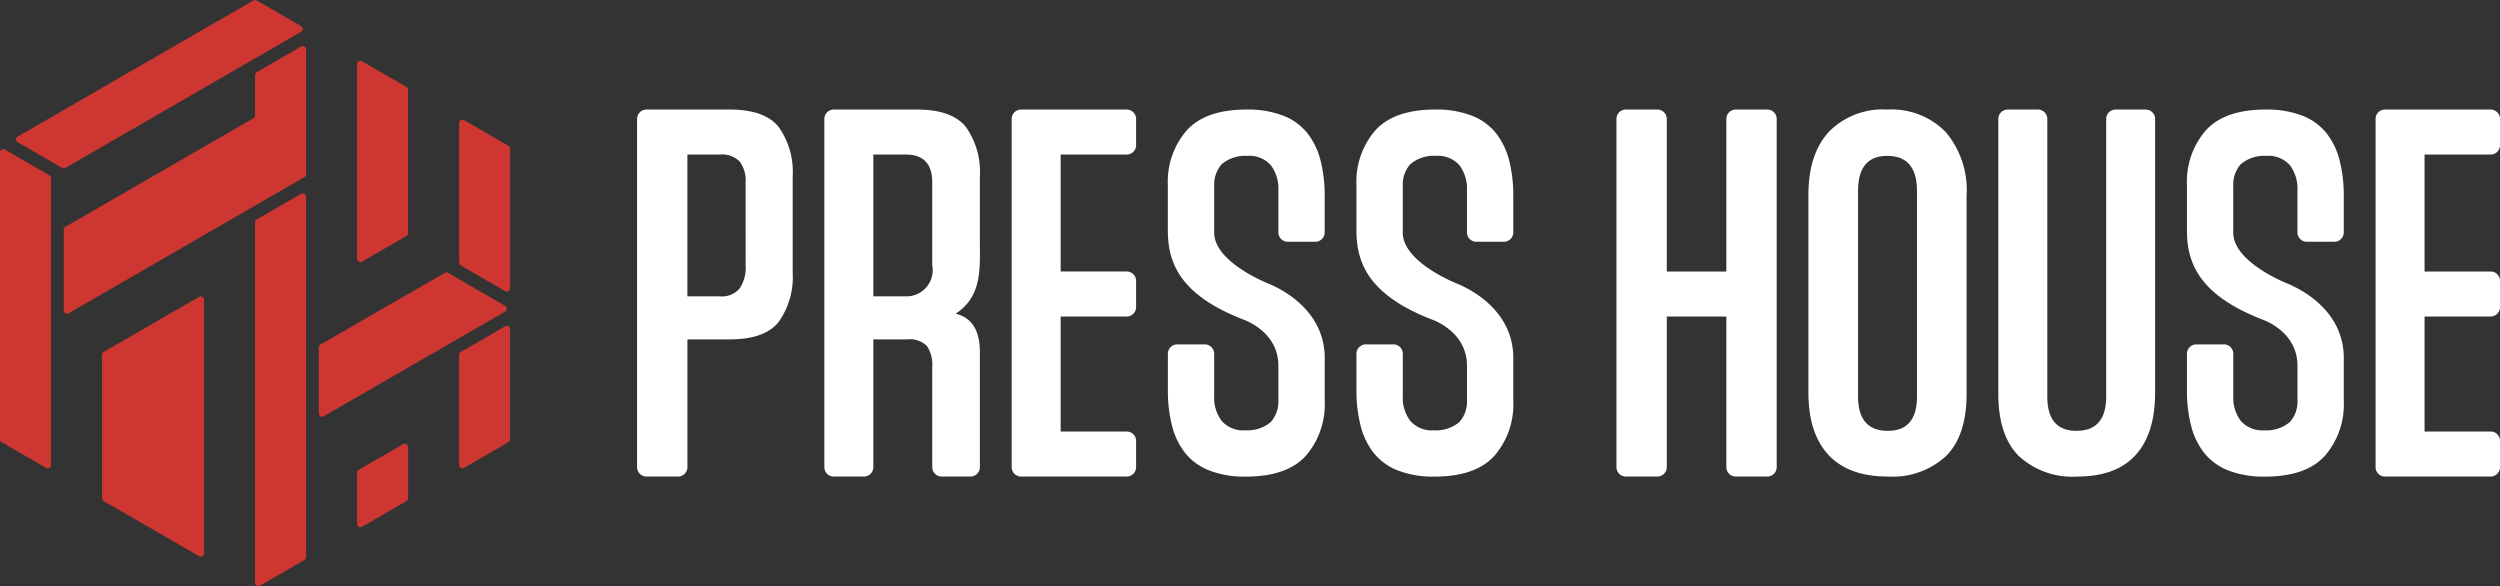
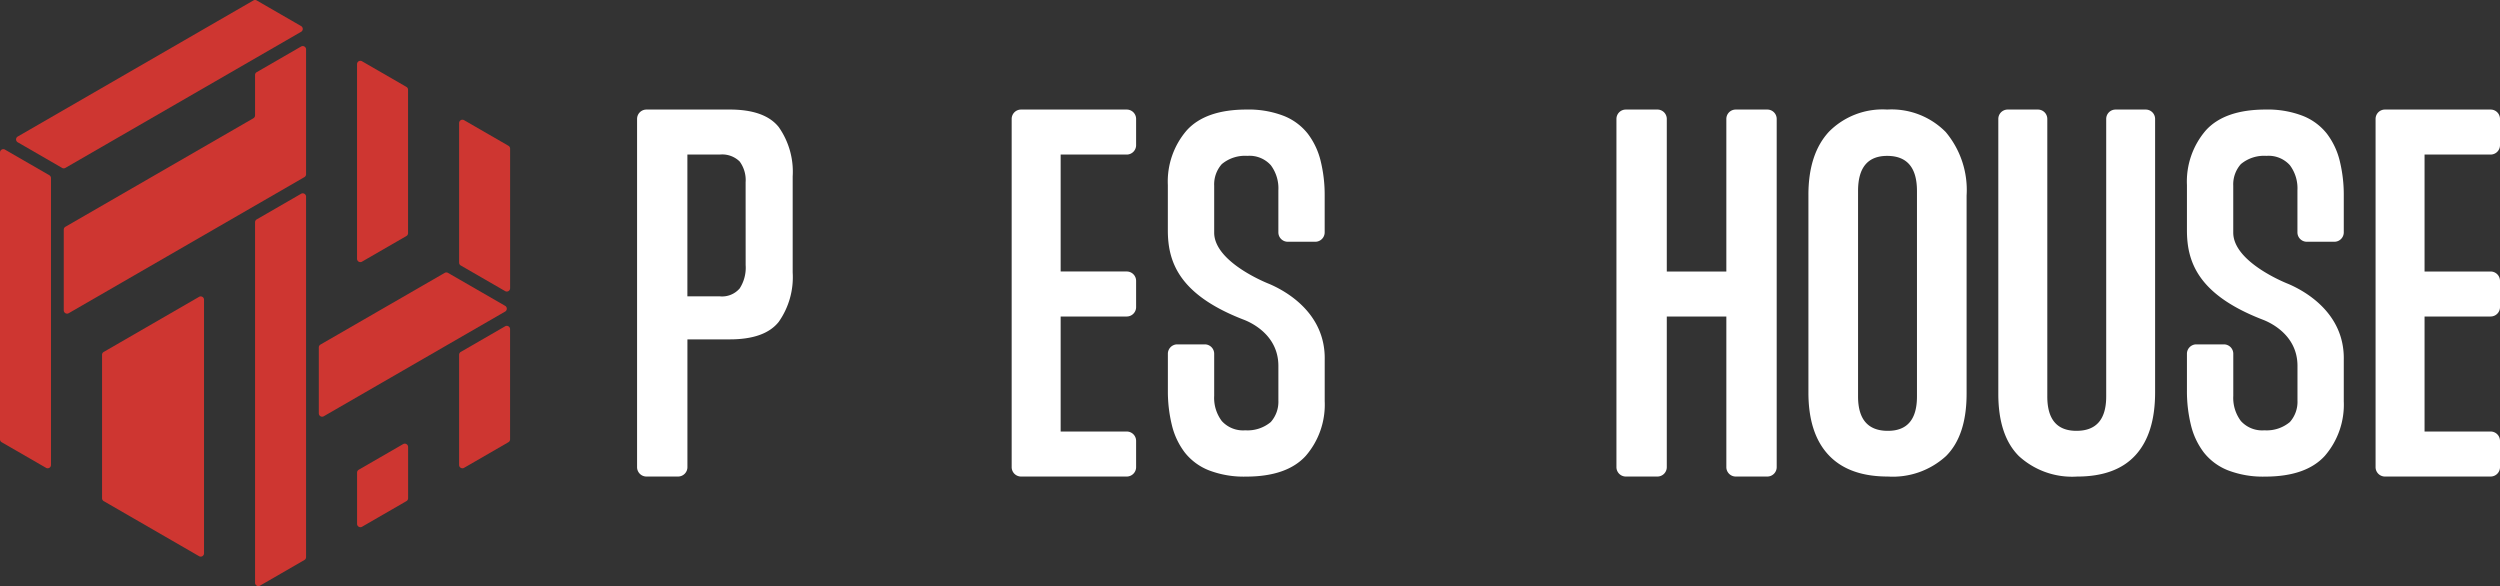
<svg xmlns="http://www.w3.org/2000/svg" width="269.136" height="63.095" viewBox="0 0 269.136 63.095">
  <rect x="0" y="0" width="269.136" height="63.095" fill="#333333" stroke="none" />
  <defs>
    <clipPath id="a">
      <rect width="269.136" height="63.095" fill="none" />
    </clipPath>
  </defs>
  <g transform="translate(0 0)">
    <g transform="translate(0 0)" clip-path="url(#a)">
      <path d="M.534,26.686A.356.356,0,0,0,0,26.995V57.877a.356.356,0,0,0,.178.309l4.778,2.758a.356.356,0,0,0,.534-.309V29.753a.355.355,0,0,0-.178-.308Z" transform="translate(0 -10.58)" fill="#ce3631" />
      <path d="M28.667,52.982,18.4,58.912a.357.357,0,0,0-.178.309V74.662a.357.357,0,0,0,.178.309L28.667,80.9a.356.356,0,0,0,.534-.309v-27.3a.356.356,0,0,0-.534-.309" transform="translate(-7.236 -21.025)" fill="#ce3631" />
      <path d="M64.3,32.483l4.779-2.76a.356.356,0,0,0,.179-.309V13.977a.356.356,0,0,0-.179-.309L64.3,10.908a.356.356,0,0,0-.534.309V32.174a.356.356,0,0,0,.534.309" transform="translate(-25.329 -4.314)" fill="#ce3631" />
      <path d="M68.727,79.278l-4.78,2.76a.357.357,0,0,0-.178.309v5.519a.357.357,0,0,0,.535.309l4.78-2.76a.358.358,0,0,0,.178-.309V79.587a.356.356,0,0,0-.534-.309" transform="translate(-25.328 -31.469)" fill="#ce3631" />
      <path d="M76.995,52.247,70.844,48.7a.357.357,0,0,0-.356,0L57.115,56.417a.357.357,0,0,0-.178.309v7.1a.356.356,0,0,0,.535.308L76.995,52.864a.356.356,0,0,0,0-.617" transform="translate(-22.615 -19.323)" fill="#ce3631" />
      <path d="M8.181,18.073,33.554,3.424a.356.356,0,0,0,0-.617L28.775.048a.355.355,0,0,0-.356,0L3.047,14.7a.356.356,0,0,0,0,.617l4.778,2.759a.355.355,0,0,0,.356,0" transform="translate(-1.139 0)" fill="#ce3631" />
      <path d="M86.946,58.241,82.169,61a.356.356,0,0,0-.178.309v11.86a.356.356,0,0,0,.534.309L87.3,70.719a.357.357,0,0,0,.178-.309V58.55a.356.356,0,0,0-.534-.309" transform="translate(-32.566 -23.114)" fill="#ce3631" />
      <path d="M50.507,34.573l-4.78,2.76a.355.355,0,0,0-.178.308v38.81a.356.356,0,0,0,.534.309L50.863,74a.355.355,0,0,0,.178-.309V34.882a.356.356,0,0,0-.534-.309" transform="translate(-18.092 -13.713)" fill="#ce3631" />
      <path d="M36.937,8.277l-4.78,2.76a.355.355,0,0,0-.178.308v4.344A.357.357,0,0,1,31.8,16L11.564,27.682a.356.356,0,0,0-.178.308v8.688a.356.356,0,0,0,.534.308l25.374-14.65a.355.355,0,0,0,.178-.308V8.586a.356.356,0,0,0-.534-.309" transform="translate(-4.522 -3.269)" fill="#ce3631" />
      <path d="M82.525,21.428a.356.356,0,0,0-.534.309V36.764a.358.358,0,0,0,.178.309l4.778,2.758a.356.356,0,0,0,.533-.309V24.495a.355.355,0,0,0-.178-.308Z" transform="translate(-32.565 -8.492)" fill="#ce3631" />
      <path d="M123.75,19.565h-8.966a1.01,1.01,0,0,0-1.01,1.01V58.062a1.009,1.009,0,0,0,1.01,1.01h3.4a1.009,1.009,0,0,0,1.01-1.01V44.306h4.56q3.775,0,5.272-1.889a8.351,8.351,0,0,0,1.5-5.308V26.761a8.352,8.352,0,0,0-1.5-5.308q-1.5-1.887-5.272-1.889m1.709,16.761a4.112,4.112,0,0,1-.641,2.494,2.5,2.5,0,0,1-2.137.855H119.19V24.41h3.491a2.681,2.681,0,0,1,2.137.747,3.376,3.376,0,0,1,.641,2.244Z" transform="translate(-45.19 -7.771)" fill="#fff" />
      <path d="M193.056,19.565H181.681a1.01,1.01,0,0,0-1.01,1.01V58.062a1.01,1.01,0,0,0,1.01,1.01h11.376a1.01,1.01,0,0,0,1.01-1.01V55.236a1.01,1.01,0,0,0-1.01-1.01h-7.113V41.844h7.113a1.01,1.01,0,0,0,1.01-1.01V38.008a1.01,1.01,0,0,0-1.01-1.01h-7.113V24.41h7.113a1.01,1.01,0,0,0,1.01-1.01V20.575a1.01,1.01,0,0,0-1.01-1.01" transform="translate(-71.76 -7.771)" fill="#fff" />
-       <path d="M163.962,33.9V26.761a8.356,8.356,0,0,0-1.495-5.308q-1.5-1.887-5.272-1.889h-8.966a1.01,1.01,0,0,0-1.01,1.01V58.062a1.01,1.01,0,0,0,1.01,1.01h3.254a1.009,1.009,0,0,0,1.01-1.01V44.306h3.634a2.627,2.627,0,0,1,2.136.713,3.651,3.651,0,0,1,.571,2.28V58.062a1.01,1.01,0,0,0,1.01,1.01h3.109a1.009,1.009,0,0,0,1.01-1.01V45.717c0-2.566-.993-3.765-2.6-4.177,2.822-1.868,2.6-4.785,2.6-7.645m-5.129,2.431a2.821,2.821,0,0,1-2.78,3.349h-3.561V24.41h3.49q2.849,0,2.851,2.992Z" transform="translate(-58.474 -7.771)" fill="#fff" />
      <path d="M209.572,44.844h2.968a1.01,1.01,0,0,1,1.01,1.01v4.534a4.143,4.143,0,0,0,.819,2.708,3.085,3.085,0,0,0,2.529,1,3.9,3.9,0,0,0,2.745-.891,3.287,3.287,0,0,0,.818-2.316V47.123c-.021-3.332-2.994-4.666-3.8-4.962-6.906-2.685-8.109-6.2-8.1-9.629V27.687a8.423,8.423,0,0,1,2.031-5.877q2.029-2.244,6.448-2.245a10.464,10.464,0,0,1,3.989.677,6.2,6.2,0,0,1,2.6,1.924,7.938,7.938,0,0,1,1.389,2.957,15.3,15.3,0,0,1,.427,3.7v3.964a1.01,1.01,0,0,1-1.01,1.01H221.47a1.01,1.01,0,0,1-1.01-1.01V28.258a4.149,4.149,0,0,0-.818-2.708,3.088,3.088,0,0,0-2.529-1,3.892,3.892,0,0,0-2.744.89,3.285,3.285,0,0,0-.819,2.316v5.058c0,3.24,5.917,5.519,5.917,5.519,1.614.686,6.1,3.037,5.981,8.2v4.425a8.426,8.426,0,0,1-2.03,5.878q-2.03,2.243-6.448,2.244a10.462,10.462,0,0,1-3.989-.677,6.192,6.192,0,0,1-2.6-1.924,7.915,7.915,0,0,1-1.389-2.957,15.3,15.3,0,0,1-.427-3.7V45.854a1.01,1.01,0,0,1,1.01-1.01" transform="translate(-82.838 -7.771)" fill="#fff" />
-       <path d="M243.257,44.844h2.968a1.01,1.01,0,0,1,1.01,1.01v4.534a4.143,4.143,0,0,0,.819,2.708,3.085,3.085,0,0,0,2.529,1,3.9,3.9,0,0,0,2.745-.891,3.287,3.287,0,0,0,.818-2.316V47.123c-.02-3.332-2.994-4.666-3.8-4.962-6.906-2.685-8.109-6.2-8.1-9.629V27.687a8.422,8.422,0,0,1,2.031-5.877q2.029-2.244,6.448-2.245a10.464,10.464,0,0,1,3.989.677,6.2,6.2,0,0,1,2.6,1.924,7.939,7.939,0,0,1,1.39,2.957,15.3,15.3,0,0,1,.427,3.7v3.964a1.01,1.01,0,0,1-1.01,1.01h-2.969a1.01,1.01,0,0,1-1.01-1.01V28.258a4.149,4.149,0,0,0-.818-2.708,3.088,3.088,0,0,0-2.529-1,3.892,3.892,0,0,0-2.744.89,3.285,3.285,0,0,0-.819,2.316v5.058c0,3.24,5.917,5.519,5.917,5.519,1.614.686,6.1,3.037,5.981,8.2v4.425a8.426,8.426,0,0,1-2.03,5.878q-2.03,2.243-6.448,2.244a10.461,10.461,0,0,1-3.989-.677,6.191,6.191,0,0,1-2.6-1.924,7.916,7.916,0,0,1-1.389-2.957,15.3,15.3,0,0,1-.427-3.7V45.854a1.01,1.01,0,0,1,1.01-1.01" transform="translate(-96.218 -7.771)" fill="#fff" />
      <path d="M304.921,19.565h-3.4a1.01,1.01,0,0,0-1.01,1.01V37H294.1V20.575a1.009,1.009,0,0,0-1.01-1.01h-3.4a1.01,1.01,0,0,0-1.01,1.01V58.062a1.01,1.01,0,0,0,1.01,1.01h3.4a1.009,1.009,0,0,0,1.01-1.01V41.844h6.412V58.062a1.01,1.01,0,0,0,1.01,1.01h3.4a1.01,1.01,0,0,0,1.01-1.01V20.575a1.01,1.01,0,0,0-1.01-1.01" transform="translate(-114.663 -7.771)" fill="#fff" />
      <path d="M331.439,19.566a8.117,8.117,0,0,0-6.27,2.387q-2.21,2.388-2.209,6.8V50.024q0,4.418,2.173,6.733t6.378,2.315a8.479,8.479,0,0,0,6.269-2.209q2.207-2.207,2.209-6.7V28.828a9.7,9.7,0,0,0-2.244-6.84,8.174,8.174,0,0,0-6.305-2.422m3.206,30.886q0,3.705-3.134,3.7-3.207,0-3.208-3.7V28.329q0-3.775,3.136-3.776,3.205,0,3.206,3.776Z" transform="translate(-128.276 -7.771)" fill="#fff" />
      <path d="M372.756,19.565H369.5a1.01,1.01,0,0,0-1.01,1.01V50.451q0,3.705-3.207,3.7-3.136,0-3.134-3.7V20.575a1.01,1.01,0,0,0-1.01-1.01h-3.254a1.01,1.01,0,0,0-1.01,1.01V50.166q0,4.489,2.209,6.7a8.477,8.477,0,0,0,6.27,2.208q4.2,0,6.3-2.315t2.1-6.733V20.575a1.01,1.01,0,0,0-1.01-1.01" transform="translate(-141.748 -7.771)" fill="#fff" />
      <path d="M436.632,24.41a1.01,1.01,0,0,0,1.009-1.01V20.575a1.01,1.01,0,0,0-1.009-1.01H425.256a1.01,1.01,0,0,0-1.01,1.01V58.062a1.01,1.01,0,0,0,1.01,1.01h11.376a1.01,1.01,0,0,0,1.009-1.01V55.236a1.01,1.01,0,0,0-1.009-1.01h-7.113V41.844h7.113a1.01,1.01,0,0,0,1.009-1.01V38.008A1.01,1.01,0,0,0,436.632,37h-7.113V24.41Z" transform="translate(-168.505 -7.771)" fill="#fff" />
      <path d="M391.571,44.844h2.968a1.01,1.01,0,0,1,1.01,1.01v4.534a4.143,4.143,0,0,0,.819,2.708,3.085,3.085,0,0,0,2.529,1,3.9,3.9,0,0,0,2.745-.891,3.287,3.287,0,0,0,.818-2.316V47.123c-.02-3.332-2.994-4.666-3.8-4.962-6.906-2.685-8.109-6.2-8.1-9.629V27.687a8.423,8.423,0,0,1,2.031-5.877q2.029-2.244,6.448-2.245a10.464,10.464,0,0,1,3.989.677,6.2,6.2,0,0,1,2.6,1.924,7.938,7.938,0,0,1,1.389,2.957,15.3,15.3,0,0,1,.427,3.7v3.964a1.01,1.01,0,0,1-1.01,1.01h-2.969a1.01,1.01,0,0,1-1.01-1.01V28.258a4.15,4.15,0,0,0-.818-2.708,3.088,3.088,0,0,0-2.529-1,3.892,3.892,0,0,0-2.744.89,3.285,3.285,0,0,0-.819,2.316v5.058c0,3.24,5.917,5.519,5.917,5.519,1.614.686,6.1,3.037,5.981,8.2v4.425a8.426,8.426,0,0,1-2.03,5.878q-2.03,2.243-6.448,2.244a10.462,10.462,0,0,1-3.989-.677,6.192,6.192,0,0,1-2.6-1.924,7.916,7.916,0,0,1-1.389-2.957,15.3,15.3,0,0,1-.427-3.7V45.854a1.01,1.01,0,0,1,1.01-1.01" transform="translate(-155.126 -7.771)" fill="#fff" />
    </g>
  </g>
</svg>